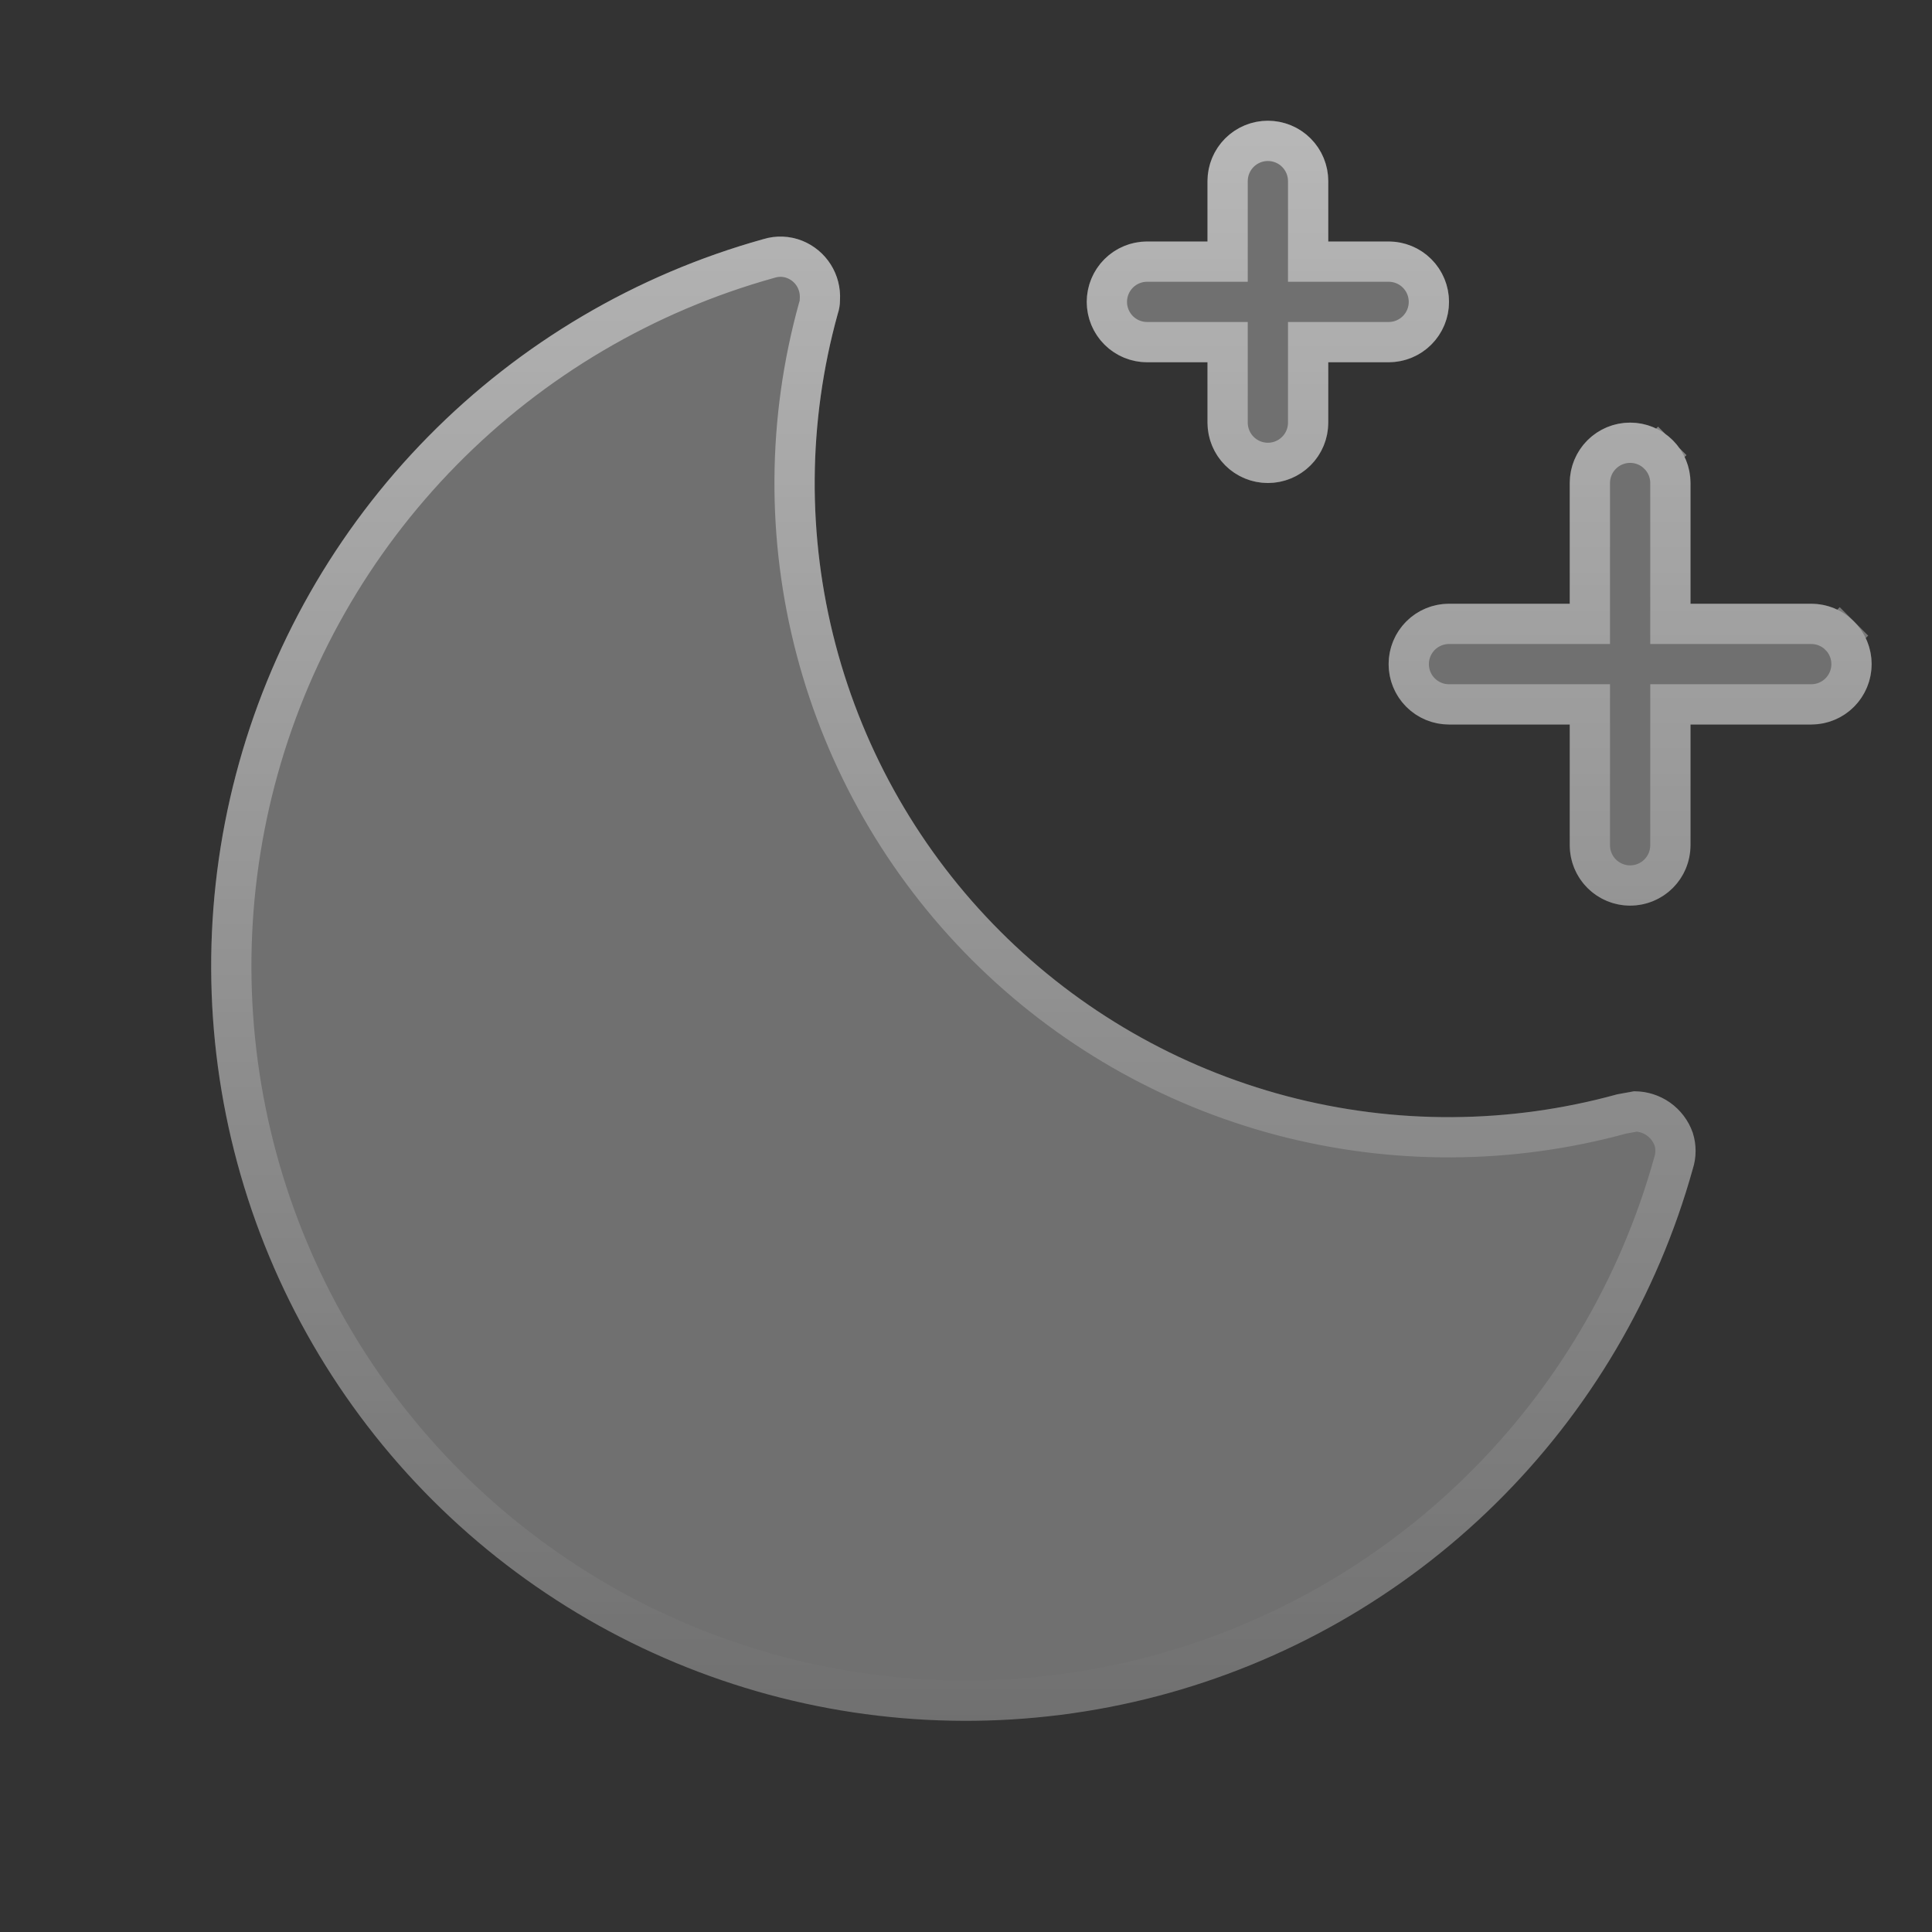
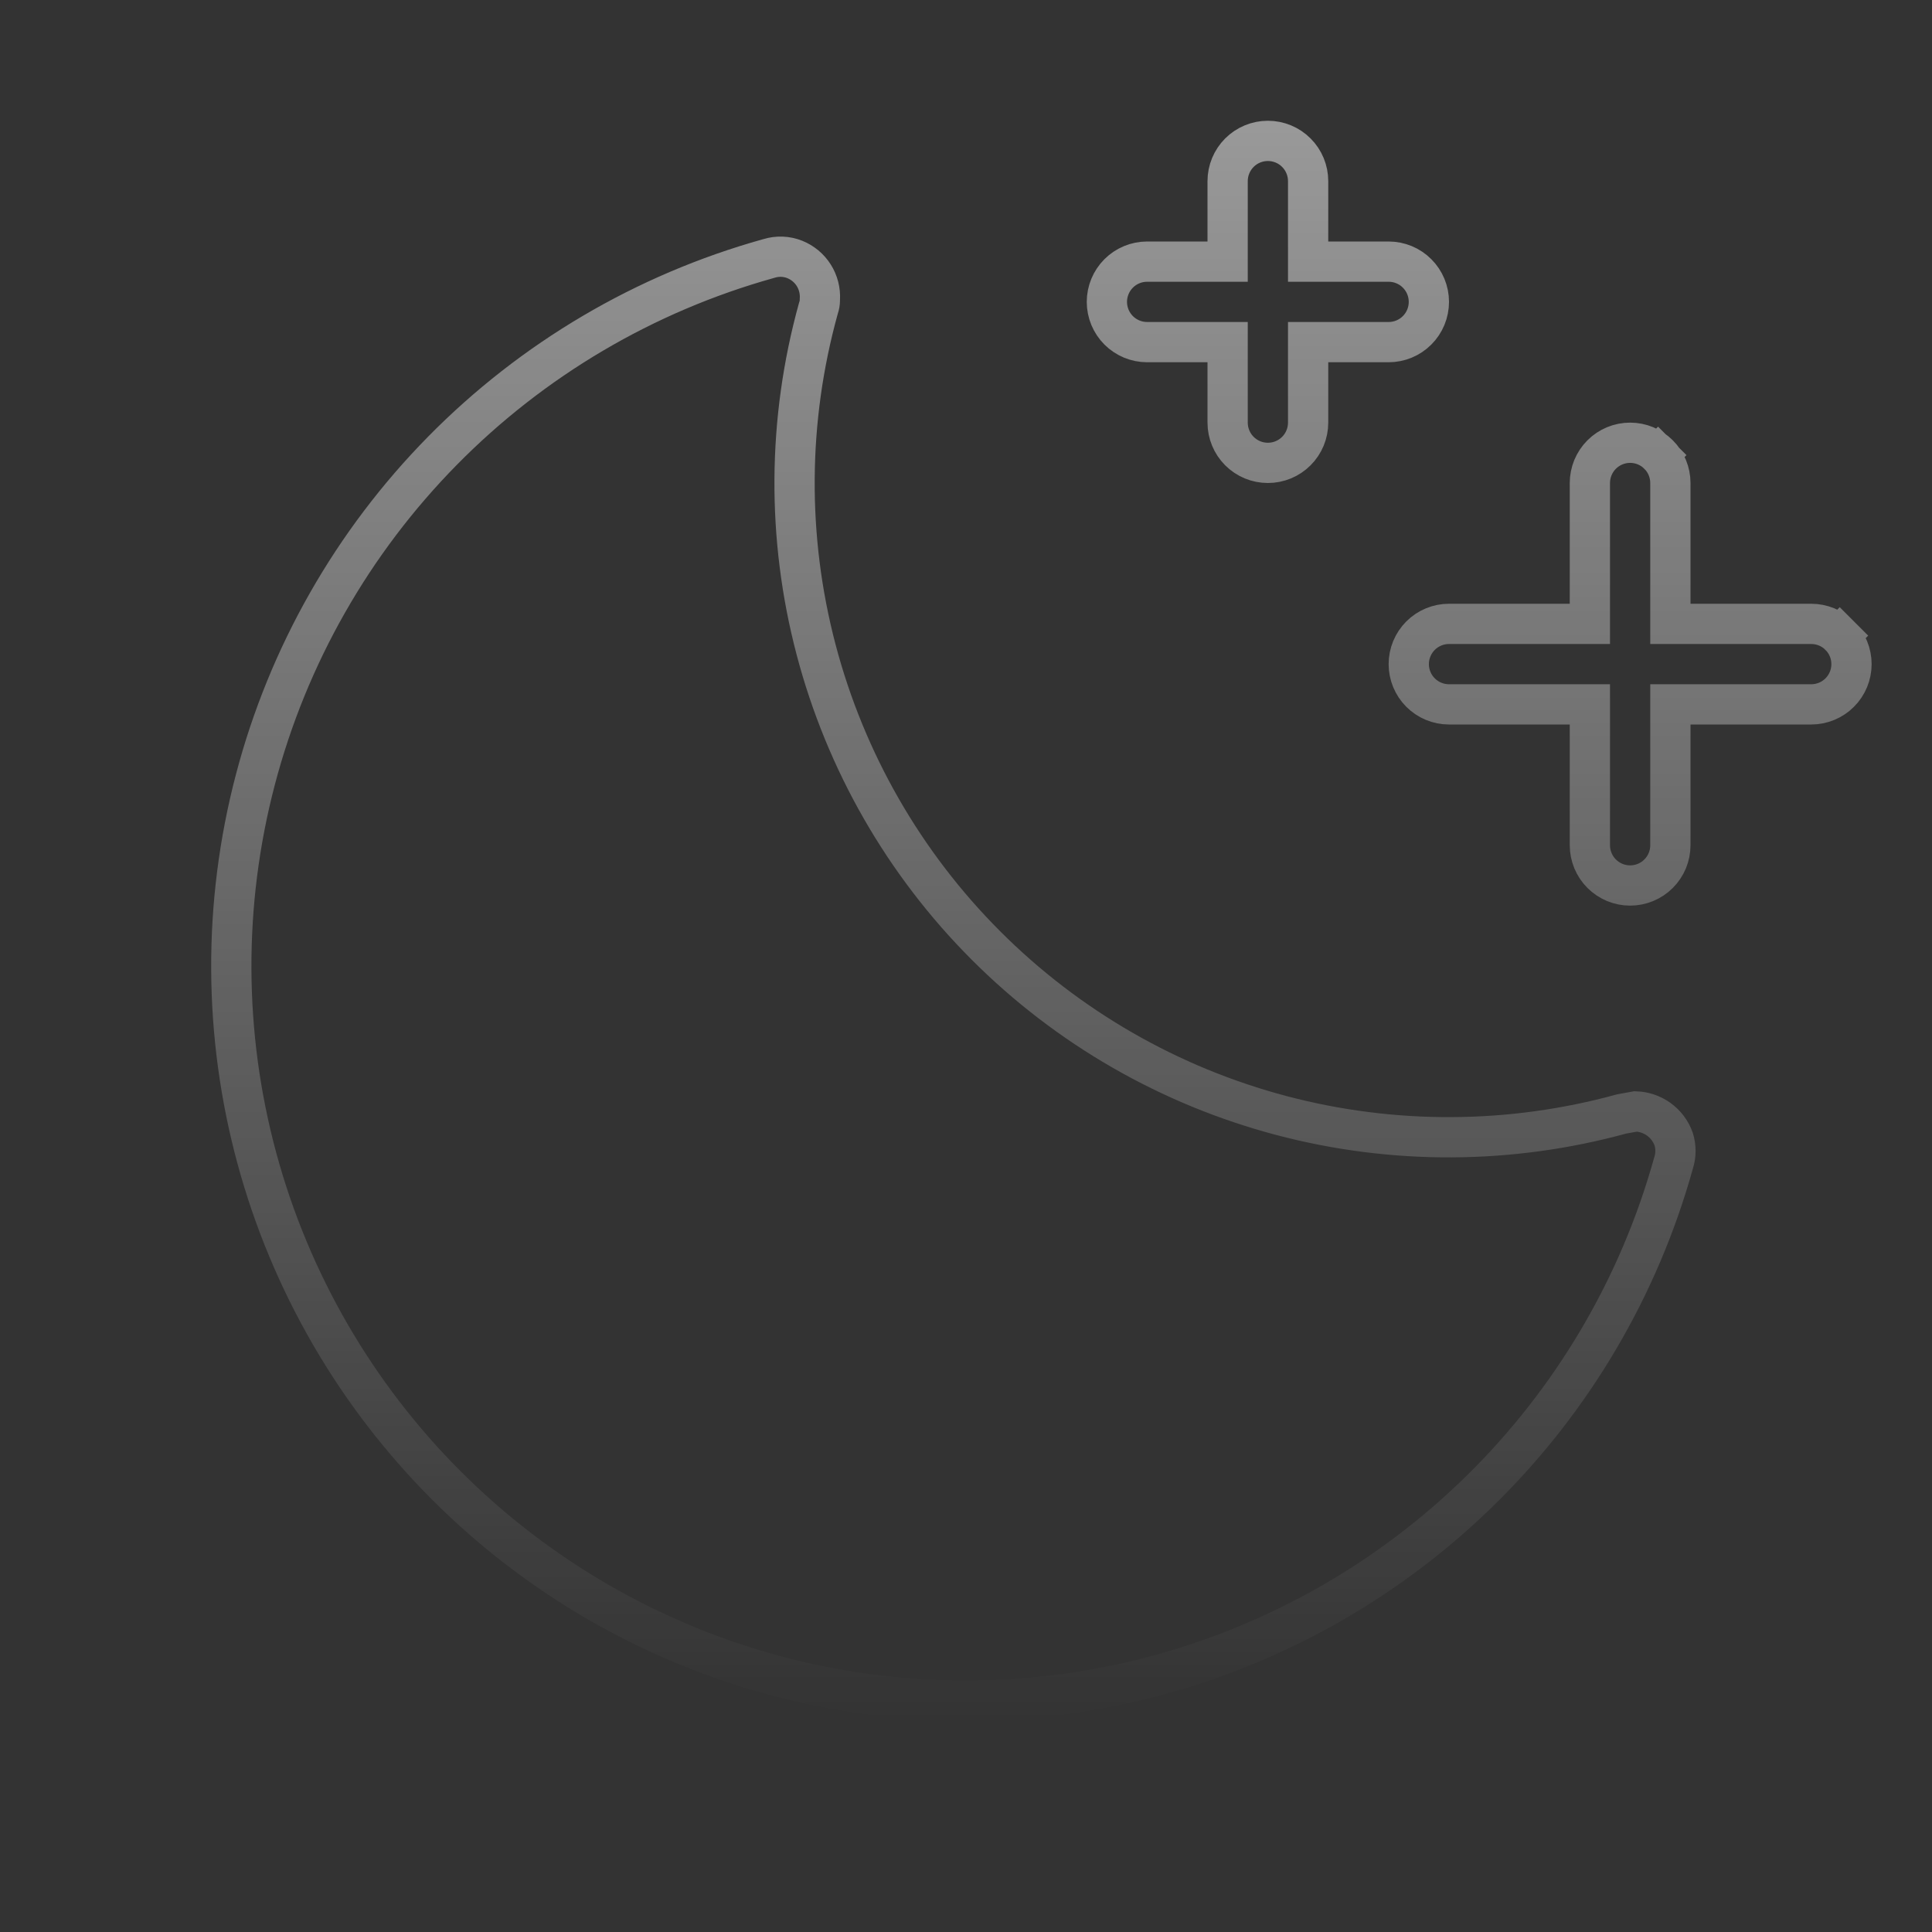
<svg xmlns="http://www.w3.org/2000/svg" width="48" height="48" viewBox="0 0 48 48" fill="none">
  <rect x="0" y="0" width="48" height="48" fill="#333333" stroke="none" />
-   <path d="M46.5 16.5C46.5 16.898 46.342 17.279 46.061 17.561C45.78 17.842 45.398 18 45 18H42V21C42 21.398 41.842 21.779 41.561 22.061C41.28 22.342 40.898 22.5 40.5 22.5C40.102 22.5 39.721 22.342 39.44 22.061C39.158 21.779 39 21.398 39 21V18H36C35.602 18 35.221 17.842 34.94 17.561C34.658 17.279 34.5 16.898 34.5 16.5C34.5 16.102 34.658 15.721 34.94 15.439C35.221 15.158 35.602 15 36 15H39V12C39 11.602 39.158 11.221 39.44 10.939C39.721 10.658 40.102 10.5 40.5 10.5C40.898 10.5 41.28 10.658 41.561 10.939C41.842 11.221 42 11.602 42 12V15H45C45.398 15 45.78 15.158 46.061 15.439C46.342 15.721 46.5 16.102 46.5 16.5ZM28.5 9H30V10.5C30 10.898 30.158 11.279 30.44 11.561C30.721 11.842 31.102 12 31.5 12C31.898 12 32.28 11.842 32.561 11.561C32.842 11.279 33 10.898 33 10.5V9H34.5C34.898 9 35.28 8.842 35.561 8.561C35.842 8.279 36 7.898 36 7.5C36 7.102 35.842 6.721 35.561 6.439C35.28 6.158 34.898 6 34.5 6H33V4.5C33 4.102 32.842 3.721 32.561 3.439C32.28 3.158 31.898 3 31.5 3C31.102 3 30.721 3.158 30.44 3.439C30.158 3.721 30 4.102 30 4.5V6H28.5C28.102 6 27.721 6.158 27.44 6.439C27.158 6.721 27 7.102 27 7.5C27 7.898 27.158 8.279 27.44 8.561C27.721 8.842 28.102 9 28.5 9ZM40.594 27.113L40.181 27.188C37.496 27.929 34.662 27.944 31.968 27.233C29.274 26.521 26.818 25.108 24.849 23.137C22.88 21.166 21.468 18.708 20.759 16.013C20.05 13.319 20.069 10.485 20.813 7.8C20.849 7.691 20.869 7.577 20.869 7.463C20.888 7.148 20.807 6.836 20.639 6.571C20.471 6.305 20.223 6.099 19.931 5.981C19.62 5.858 19.276 5.844 18.956 5.944C15.802 6.824 12.933 8.515 10.636 10.849C8.338 13.182 6.692 16.077 5.861 19.245C5.029 22.412 5.042 25.742 5.898 28.903C6.754 32.064 8.423 34.946 10.738 37.262C13.054 39.578 15.936 41.246 19.097 42.102C22.258 42.958 25.588 42.971 28.756 42.14C31.923 41.308 34.818 39.662 37.151 37.364C39.485 35.067 41.176 32.198 42.056 29.044C42.15 28.751 42.15 28.436 42.056 28.144C41.951 27.841 41.753 27.578 41.491 27.393C41.228 27.209 40.915 27.11 40.594 27.113Z" fill="white" fill-opacity="0.3" />
  <path d="M42 17.5H41.5V18V21C41.5 21.265 41.395 21.52 41.207 21.707C41.02 21.895 40.765 22 40.5 22C40.235 22 39.981 21.895 39.793 21.707C39.606 21.52 39.5 21.265 39.5 21V18V17.5H39H36C35.735 17.5 35.481 17.395 35.293 17.207C35.106 17.02 35 16.765 35 16.5C35 16.235 35.106 15.98 35.293 15.793C35.481 15.605 35.735 15.5 36 15.5H39H39.5V15V12C39.5 11.735 39.606 11.48 39.793 11.293C39.981 11.105 40.235 11 40.5 11C40.765 11 41.02 11.105 41.207 11.293L41.547 10.954L41.207 11.293C41.395 11.48 41.5 11.735 41.5 12V15V15.5H42H45C45.265 15.5 45.52 15.605 45.707 15.793L46.061 15.439L45.707 15.793C45.895 15.98 46 16.235 46 16.5C46 16.765 45.895 17.02 45.707 17.207C45.52 17.395 45.265 17.5 45 17.5H42ZM30.5 9V8.5H30H28.5C28.235 8.5 27.981 8.395 27.793 8.207C27.606 8.02 27.5 7.765 27.5 7.5C27.5 7.235 27.606 6.98 27.793 6.793C27.981 6.605 28.235 6.5 28.5 6.5H30H30.5V6V4.5C30.5 4.235 30.606 3.98 30.793 3.793C30.981 3.605 31.235 3.5 31.5 3.5C31.765 3.5 32.02 3.605 32.207 3.793C32.395 3.98 32.5 4.235 32.5 4.5V6V6.5H33H34.5C34.765 6.5 35.02 6.605 35.207 6.793C35.395 6.98 35.5 7.235 35.5 7.5C35.5 7.765 35.395 8.02 35.207 8.207C35.02 8.395 34.765 8.5 34.5 8.5H33H32.5V9V10.5C32.5 10.765 32.395 11.02 32.207 11.207C32.02 11.395 31.765 11.5 31.5 11.5C31.235 11.5 30.981 11.395 30.793 11.207C30.606 11.02 30.5 10.765 30.5 10.5V9ZM20.339 7.64L20.335 7.653L20.331 7.667C19.563 10.437 19.544 13.361 20.276 16.141C21.008 18.921 22.463 21.457 24.495 23.49C26.526 25.524 29.061 26.982 31.84 27.716C34.612 28.448 37.528 28.434 40.293 27.675L40.637 27.613C40.839 27.619 41.036 27.685 41.203 27.802C41.378 27.926 41.51 28.1 41.582 28.302C41.642 28.494 41.641 28.7 41.58 28.892L41.577 28.901L41.575 28.909C40.718 31.98 39.072 34.772 36.801 37.008C34.529 39.245 31.712 40.847 28.629 41.656C25.546 42.465 22.304 42.453 19.227 41.62C16.151 40.787 13.346 39.162 11.092 36.908C8.838 34.654 7.214 31.849 6.381 28.773C5.548 25.696 5.535 22.455 6.344 19.372C7.153 16.288 8.756 13.471 10.992 11.2C13.228 8.928 16.021 7.282 19.091 6.425L19.098 6.423L19.105 6.421C19.315 6.356 19.541 6.364 19.746 6.446C19.94 6.524 20.105 6.661 20.217 6.838C20.329 7.015 20.382 7.223 20.37 7.433L20.369 7.446L20.369 7.46C20.369 7.521 20.359 7.582 20.339 7.64Z" stroke="url(#paint0_linear_1028_1436)" stroke-opacity="0.5" />
  <defs>
    <linearGradient id="paint0_linear_1028_1436" x1="25.873" y1="3" x2="25.873" y2="42.754" gradientUnits="userSpaceOnUse">
      <stop stop-color="white" />
      <stop offset="1" stop-color="white" stop-opacity="0" />
    </linearGradient>
  </defs>
</svg>